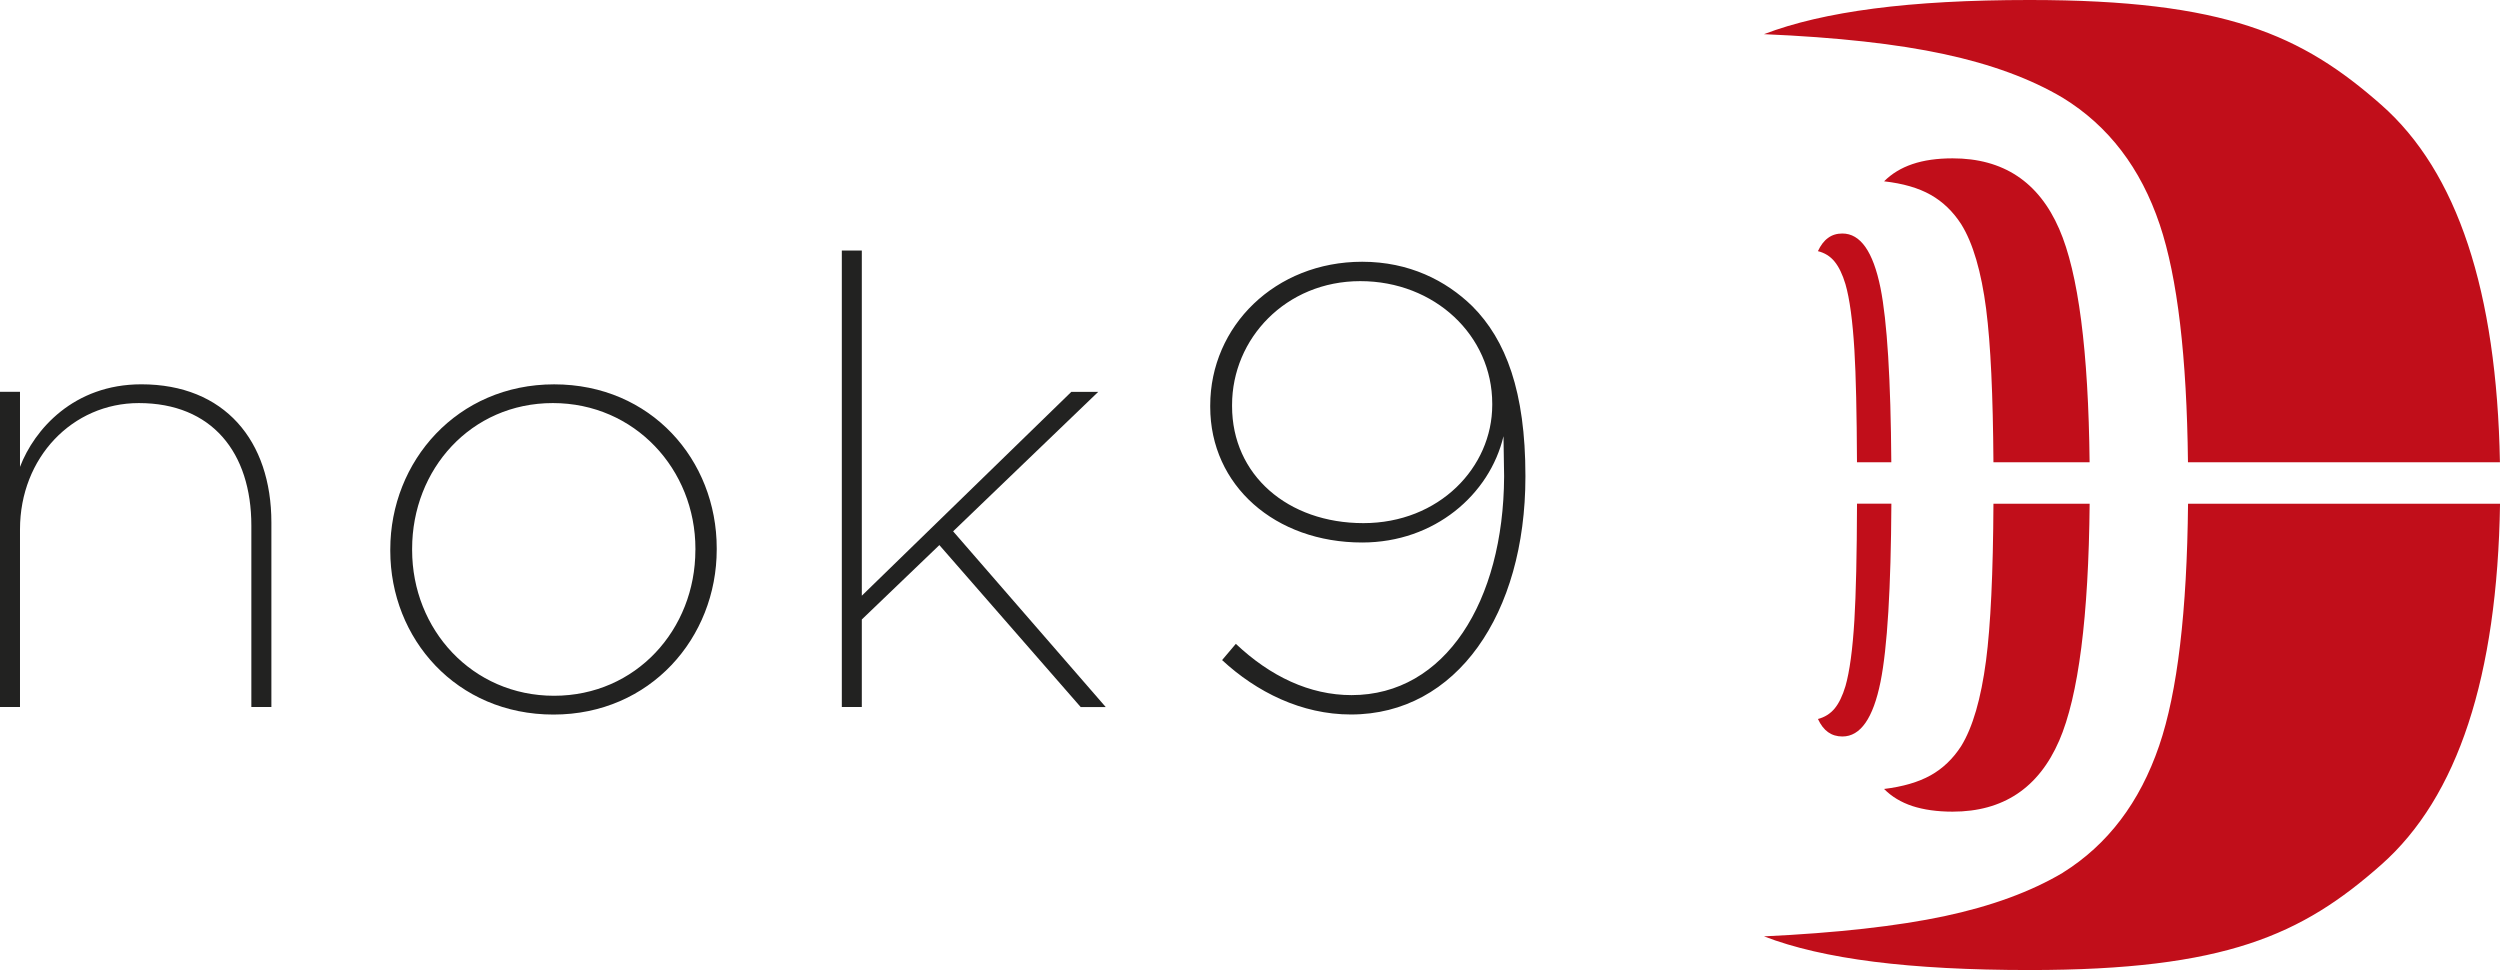
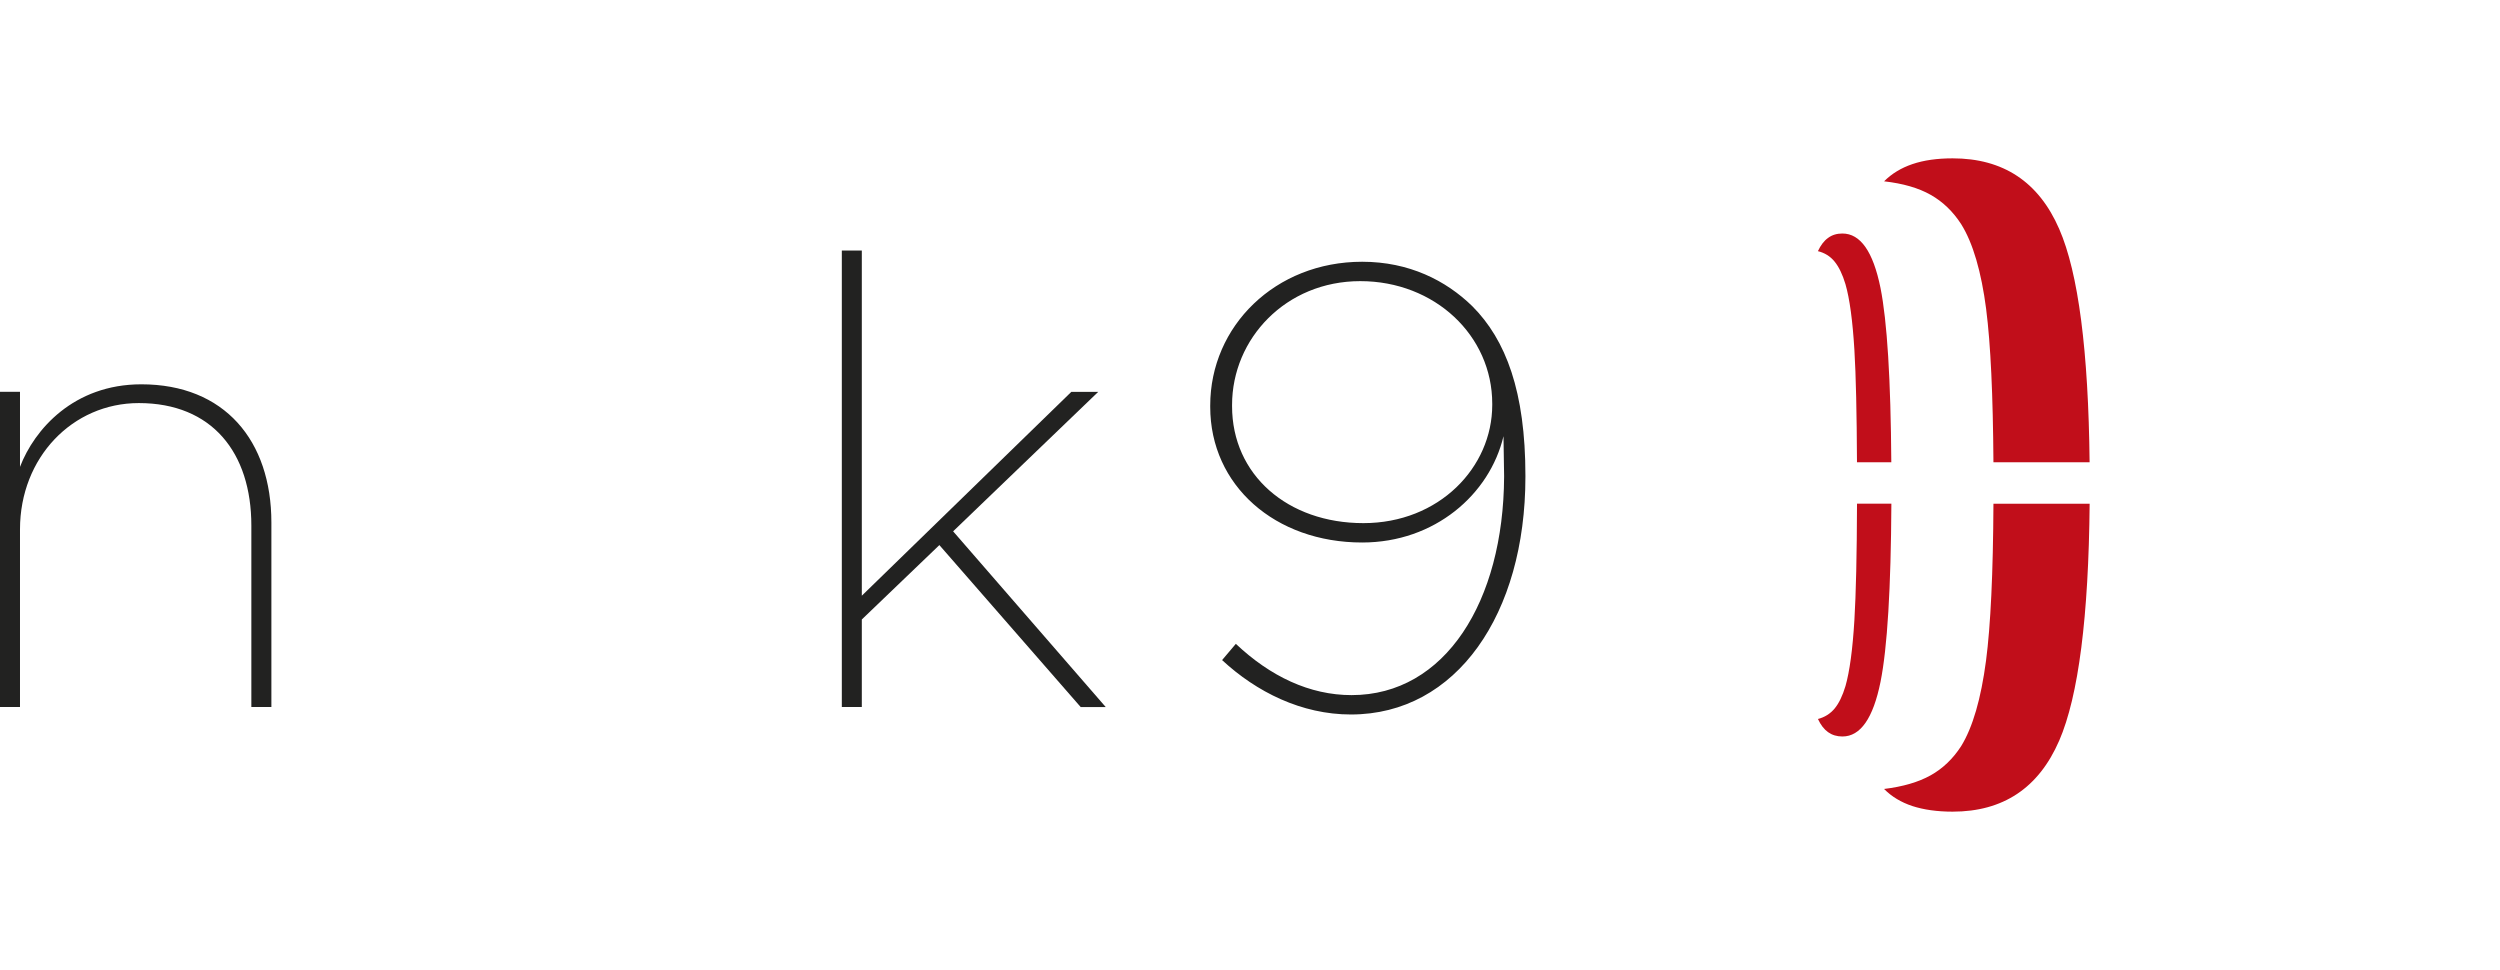
<svg xmlns="http://www.w3.org/2000/svg" id="Layer_2" data-name="Layer 2" viewBox="0 0 648.89 251.77">
  <defs>
    <style>
      .cls-1 {
        fill: #222221;
      }

      .cls-2 {
        fill: #c10e1a;
      }
    </style>
  </defs>
  <g id="Layer_1-2" data-name="Layer 1">
    <g id="Icon_1" data-name="Icon 1">
      <g>
        <path class="cls-2" d="M534.47,192.25c-5.32,12.27-14.55,18.42-27.67,18.42-4.01,0-7.49-.5-10.42-1.45-2.93-.97-5.38-2.44-7.36-4.44,4.89-.6,8.92-1.77,12.07-3.53,3.16-1.76,5.81-4.29,7.94-7.59,3.01-4.89,5.15-12.29,6.46-22.21,1.19-9.1,1.83-22.73,1.92-40.71h24.97c-.27,29.29-2.88,49.91-7.91,61.52Z" />
        <path class="cls-2" d="M515.54,80.36c-1.28-9.87-3.44-17.27-6.5-22.17-2.13-3.3-4.78-5.85-7.94-7.63-3.16-1.79-7.18-2.94-12.07-3.5,1.98-1.99,4.44-3.48,7.36-4.47,2.94-1,6.41-1.49,10.42-1.49,13.12,0,22.35,6.09,27.67,18.33,4.99,11.43,7.58,31.74,7.89,60.55h-24.96c-.12-17.44-.73-30.71-1.88-39.62Z" />
      </g>
      <g>
-         <path class="cls-2" d="M535.42,226.51c11.64-7.26,19.98-18.24,25.01-32.97,4.75-13.9,7.22-34.91,7.49-62.8h80.98c-.71,44.84-10.95,76.12-30.82,93.69-20.6,18.23-40.43,27.35-91.3,27.35-15.57,0-29.04-.72-40.37-2.15-11.34-1.44-20.85-3.62-28.55-6.59,18.94-.9,34.54-2.64,46.78-5.23,12.23-2.6,22.5-6.37,30.79-11.29Z" />
-         <path class="cls-2" d="M560.58,58.31c-4.93-14.69-13.33-25.66-25.16-32.92-8.28-4.92-18.55-8.71-30.79-11.34-12.23-2.65-27.83-4.37-46.78-5.18,7.69-2.95,17.21-5.17,28.55-6.65,11.33-1.48,24.8-2.22,40.37-2.22,50.87,0,70.71,9.07,91.3,27.21,19.75,17.38,29.99,48.36,30.8,92.78h-80.97c-.3-27.32-2.71-47.96-7.32-61.68Z" />
-       </g>
+         </g>
      <g>
        <path class="cls-2" d="M488.1,176.98c-1.91,9.45-5.2,14.18-9.89,14.18-1.44,0-2.68-.38-3.72-1.12-1.05-.75-1.92-1.88-2.63-3.42,1.75-.46,3.18-1.35,4.32-2.71,1.12-1.35,2.07-3.31,2.83-5.85,1.07-3.76,1.85-9.46,2.31-17.1.41-6.82.64-16.94.68-30.23h8.92c-.12,21.95-1.05,37.45-2.82,46.25Z" />
        <path class="cls-2" d="M481.32,90.84c-.46-7.61-1.23-13.31-2.32-17.08-.76-2.54-1.71-4.5-2.83-5.87-1.13-1.38-2.57-2.27-4.32-2.7.71-1.52,1.58-2.68,2.63-3.43,1.04-.78,2.28-1.15,3.72-1.15,4.69,0,7.98,4.69,9.89,14.11,1.73,8.61,2.66,23.8,2.81,45.27h-8.91c-.06-12.76-.27-22.52-.67-29.14Z" />
      </g>
    </g>
    <g>
      <path class="cls-1" d="M0,101.7h5.19v19.48c3.73-9.74,13.96-21.43,31.49-21.43,21.59,0,33.76,14.61,33.76,35.87v47.88h-5.2v-47.07c0-18.99-10.23-31.81-29.21-31.81-17.2,0-30.84,14.12-30.84,32.79v46.1H0v-81.81Z" />
-       <path class="cls-1" d="M101.3,142.93v-.32c0-22.89,17.37-42.85,42.53-42.85s42.2,19.64,42.2,42.53v.33c0,22.89-17.21,42.85-42.37,42.85s-42.36-19.64-42.36-42.53ZM180.5,142.77v-.33c0-20.61-15.74-37.82-37.01-37.82s-36.52,17.2-36.52,37.82v.33c0,20.61,15.58,37.82,36.84,37.82s36.68-17.2,36.68-37.82Z" />
      <path class="cls-1" d="M218.5,65.02h5.19v89.6l54.38-52.91h6.98l-37.66,36.2,39.61,45.61h-6.5l-36.68-42.04-20.13,19.31v22.72h-5.19v-118.49Z" />
      <path class="cls-1" d="M317.2,171.33l3.57-4.22c8.93,8.44,19.15,13.31,30.03,13.31,24.35,0,39.44-24.35,39.6-56.65v-.32c0-2.92-.16-7.3-.16-10.23-3.57,15.1-17.85,27.59-36.68,27.59-22.56,0-39.44-14.77-39.44-35.22v-.32c0-20.62,16.88-37.33,39.44-37.33,12.18,0,21.75,4.87,28.57,11.52,8.77,8.77,13.8,22.24,13.8,43.99v.32c0,35.55-17.86,61.68-45.29,61.68-12.82,0-24.51-5.84-33.44-14.12ZM387.32,105.11v-.33c0-17.69-14.93-31.81-34.25-31.81s-33.28,14.93-33.28,32.14v.32c0,17.85,14.45,30.35,34.09,30.35s33.44-14.45,33.44-30.68Z" />
    </g>
  </g>
</svg>